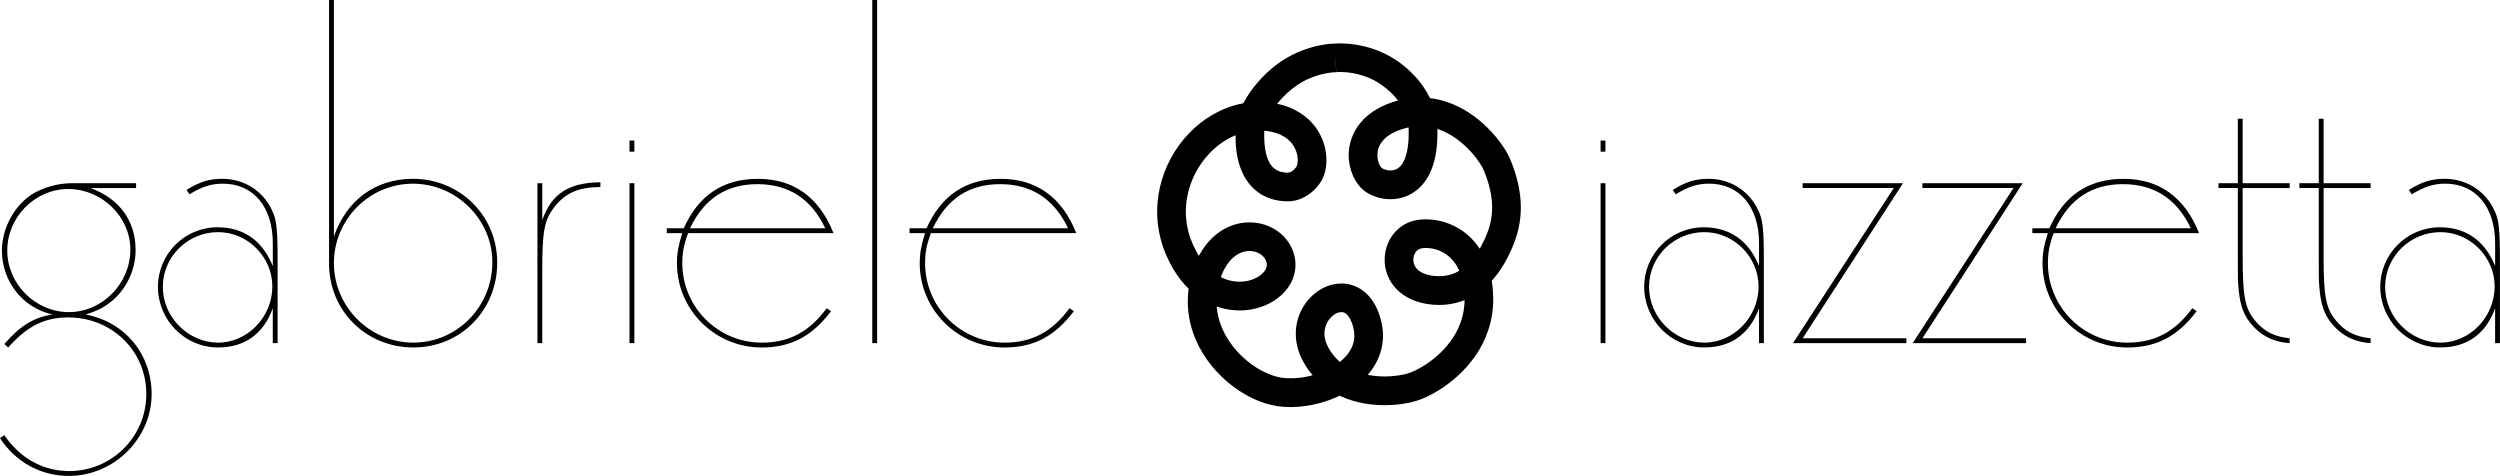
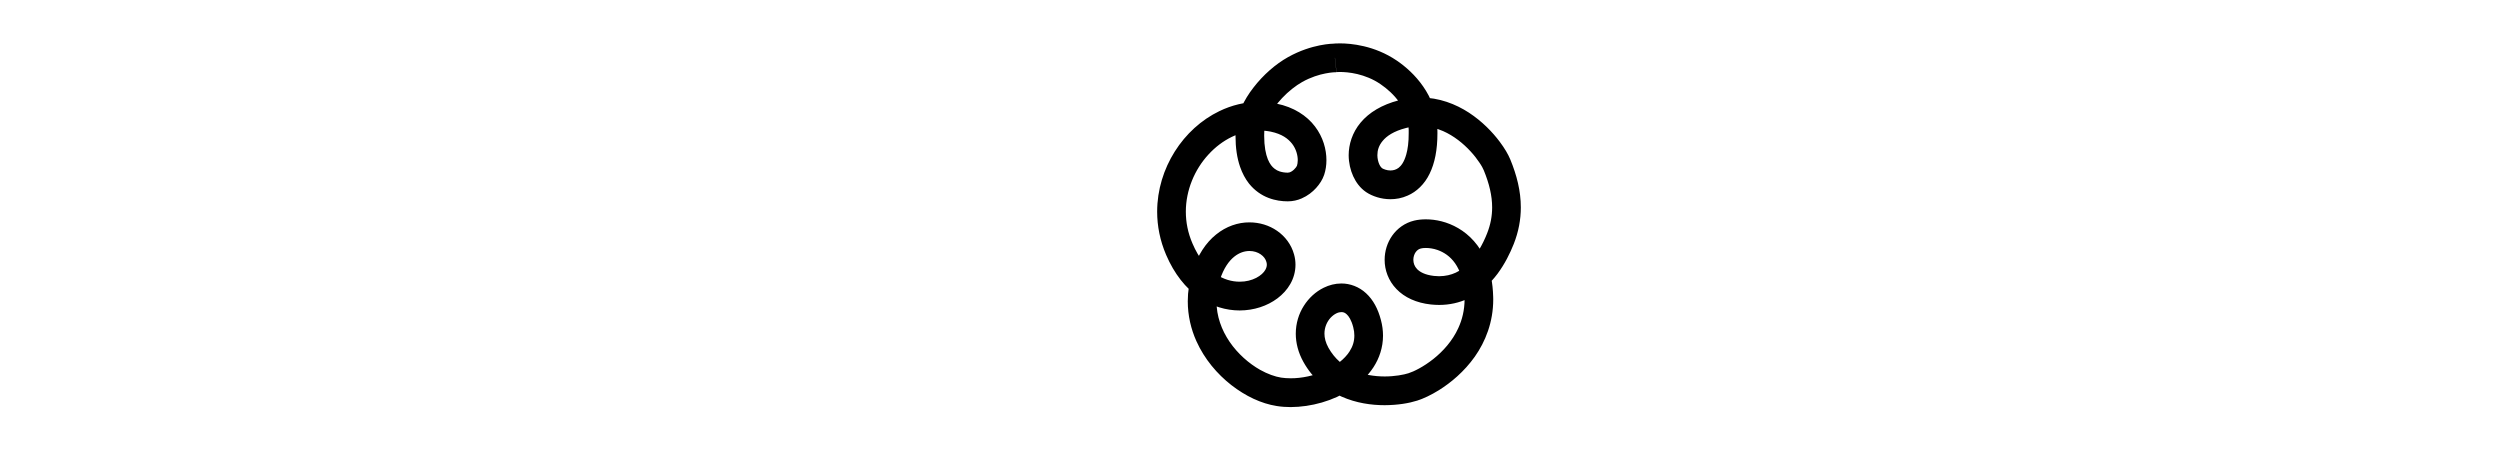
<svg xmlns="http://www.w3.org/2000/svg" id="Layer_2" data-name="Layer 2" viewBox="0 0 935.65 178.1">
  <g id="Layer_1-2" data-name="Layer 1">
    <g>
-       <path d="M50.96,68.56h-24.67c-4.9.18-9.43,1.45-13.42,3.63-7.07,3.99-12.15,12.88-12.15,21.58,0,11.61,7.8,21.4,18.86,23.94-7.07,1.09-12.15,4.35-17.96,11.06l1.45,1.27c7.25-8.16,13.78-11.24,22.49-11.24,16.32,0,29.2,12.51,29.2,28.66s-13.06,28.84-28.84,28.84c-9.79,0-18.32-4.72-24.3-13.42l-1.63,1.09c5.8,8.89,15.24,14.15,25.75,14.15,16.87,0,31.01-13.97,31.01-30.65,0-14.87-9.98-27.02-24.67-29.74,3.81-1.27,5.44-2,7.62-3.45,6.71-4.35,11.06-12.33,11.06-20.68,0-10.88-5.99-19.23-16.87-23.22h17.05v-1.81h0ZM48.79,93.41c0,12.7-10.52,23.4-23.03,23.4S2.72,106.28,2.72,93.77s10.34-23.03,22.85-23.03,23.22,10.34,23.22,22.67h0ZM69.82,71.1l1.09,1.63c4.72-2.9,8.16-3.99,12.51-3.99,11.43,0,18.68,8.71,18.68,22.31v8.52c-3.81-9.43-10.88-14.51-20.68-14.51-12.33,0-22.31,9.98-22.31,22.31s9.98,22.67,22.49,22.67c9.98,0,17.05-5.08,20.49-14.69v13.06h1.81v-30.11c0-12.88-.36-16.14-2.18-19.77-3.45-7.25-10.52-11.61-18.5-11.61-4.9,0-8.52,1.09-13.42,4.17h0ZM101.93,107.19c0,11.43-9.25,21.04-20.31,21.04s-20.68-9.43-20.68-20.86,9.43-20.49,20.68-20.49,20.31,9.43,20.31,20.31h0ZM124.96,0h-1.81v98.66c0,17.59,13.78,31.38,31.56,31.38s31.38-13.97,31.38-31.74-14.15-31.38-31.56-31.38c-13.97,0-24.85,7.98-29.56,21.58V0h0ZM184.27,98.12c0,16.69-13.24,30.11-29.56,30.11s-29.74-13.42-29.74-29.74,13.24-29.74,29.56-29.74,29.74,13.42,29.74,29.38h0ZM202.95,68.56h-1.81v59.85h1.81v-27.21c0-14.87.73-18.86,4.72-23.94,3.99-5.08,9.07-7.25,17.05-7.25v-1.81c-11.97.18-18.32,4.35-21.76,14.15v-13.78h0ZM237.41,68.56h-1.81v59.85h1.81v-59.85h0ZM237.41,52.6h-1.81v4.17h1.81v-4.17h0ZM257.53,87.24h54.41c-5.44-13.6-15.05-20.31-28.29-20.31s-22.31,6.35-27.75,18.5h-6.35v1.81h5.8c-1.45,4.53-2,7.62-2,11.25,0,17.41,14.15,31.56,31.74,31.56,10.88,0,18.86-4.17,25.94-13.6l-1.63-1.09c-6.53,8.89-14.15,12.88-24.3,12.88-16.5,0-29.74-13.42-29.74-29.74,0-3.81.54-6.89,2.18-11.25h0ZM308.86,85.42h-50.6c5.26-11.06,13.6-16.5,25.21-16.5s20.13,5.44,25.39,16.5h0ZM328.27,0h-1.81v128.41h1.81V0h0ZM348.4,87.24h54.41c-5.44-13.6-15.05-20.31-28.29-20.31s-22.31,6.35-27.75,18.5h-6.35v1.81h5.8c-1.45,4.53-2,7.62-2,11.25,0,17.41,14.15,31.56,31.74,31.56,10.88,0,18.86-4.17,25.94-13.6l-1.63-1.09c-6.53,8.89-14.15,12.88-24.3,12.88-16.5,0-29.74-13.42-29.74-29.74,0-3.81.54-6.89,2.18-11.25h0ZM399.72,85.42h-50.6c5.26-11.06,13.6-16.5,25.21-16.5s20.13,5.44,25.39,16.5h0ZM600.85,68.56h-1.81v59.85h1.81v-59.85h0ZM600.85,52.6h-1.81v4.17h1.81v-4.17h0ZM626.06,71.1l1.09,1.63c4.72-2.9,8.16-3.99,12.51-3.99,11.43,0,18.68,8.71,18.68,22.31v8.52c-3.81-9.43-10.88-14.51-20.68-14.51-12.33,0-22.31,9.98-22.31,22.31s9.98,22.67,22.49,22.67c9.98,0,17.05-5.08,20.49-14.69v13.06h1.81v-30.11c0-12.88-.36-16.14-2.18-19.77-3.45-7.25-10.52-11.61-18.5-11.61-4.9,0-8.52,1.09-13.42,4.17h0ZM658.16,107.19c0,11.43-9.25,21.04-20.31,21.04s-20.68-9.43-20.68-20.86,9.43-20.49,20.68-20.49,20.31,9.43,20.31,20.31h0ZM712.21,68.56h-37.54v1.81h34.1l-37.72,58.04h42.44v-1.81h-38.81l37.54-58.04h0ZM757.01,68.56h-37.54v1.81h34.1l-37.72,58.04h42.44v-1.81h-38.81l37.54-58.04h0ZM768.61,87.24h54.41c-5.44-13.6-15.05-20.31-28.29-20.31s-22.31,6.35-27.75,18.5h-6.35v1.81h5.8c-1.45,4.53-1.99,7.62-1.99,11.25,0,17.41,14.15,31.56,31.74,31.56,10.88,0,18.86-4.17,25.94-13.6l-1.63-1.09c-6.53,8.89-14.15,12.88-24.3,12.88-16.5,0-29.74-13.42-29.74-29.74,0-3.81.54-6.89,2.18-11.25h0ZM819.94,85.42h-50.6c5.26-11.06,13.6-16.5,25.21-16.5s20.13,5.44,25.39,16.5h0ZM839.34,44.44h-1.81v24.12h-7.25v1.81h7.25v25.75c0,6.89,0,9.25.18,10.7.36,5.62,1.45,9.79,3.63,12.88,3.81,5.44,9.07,8.34,15.6,8.71v-1.81c-5.62-.54-9.61-2.54-12.88-6.53-3.81-4.53-4.72-8.89-4.72-23.94v-25.75h17.59v-1.81h-17.59v-24.12h0ZM869.63,44.44h-1.81v24.12h-7.25v1.81h7.25v25.75c0,6.89,0,9.25.18,10.7.36,5.62,1.45,9.79,3.63,12.88,3.81,5.44,9.07,8.34,15.6,8.71v-1.81c-5.62-.54-9.61-2.54-12.88-6.53-3.81-4.53-4.72-8.89-4.72-23.94v-25.75h17.59v-1.81h-17.59v-24.12h0ZM901.55,71.1l1.09,1.63c4.72-2.9,8.16-3.99,12.51-3.99,11.43,0,18.68,8.71,18.68,22.31v8.52c-3.81-9.43-10.88-14.51-20.68-14.51-12.33,0-22.31,9.98-22.31,22.31s9.98,22.67,22.49,22.67c9.98,0,17.05-5.08,20.49-14.69v13.06h1.81v-30.11c0-12.88-.36-16.14-2.18-19.77-3.45-7.25-10.52-11.61-18.5-11.61-4.9,0-8.52,1.09-13.42,4.17h0ZM933.65,107.19c0,11.43-9.25,21.04-20.31,21.04s-20.68-9.43-20.68-20.86,9.43-20.49,20.68-20.49,20.31,9.43,20.31,20.31h0Z" />
      <path d="M499.63,21.66l.57,5.32v-.04.04-.04.04c.11,0,.57-.04,1.29-.04,1.4,0,3.77.13,6.51.78,2.73.66,5.81,1.8,8.73,3.82,2.44,1.65,5.11,4.03,7.08,6.89,1.97,2.9,3.31,6.19,3.41,10.13v1.25c.02,3.41-.36,6.06-.91,7.99-.83,2.95-1.95,4.28-2.86,5-.93.7-1.91.98-3.05,1-.66,0-1.31-.11-1.89-.3-.57-.17-1.04-.4-1.25-.55-.08-.02-.66-.57-1.06-1.48-.4-.91-.7-2.14-.7-3.39,0-1.8.51-3.6,1.97-5.34,1.44-1.76,4.03-3.63,8.78-4.85,1.87-.49,3.6-.7,5.28-.7,3.05,0,5.89.7,8.56,1.87,4.01,1.76,7.57,4.64,10.26,7.57,1.34,1.44,2.46,2.9,3.31,4.18.87,1.25,1.44,2.37,1.67,2.95,2.04,4.96,3.12,9.5,3.12,13.86,0,3.22-.57,6.38-1.89,9.73-1.51,3.84-3.82,8.1-6.78,11.11-1.51,1.53-3.14,2.73-4.94,3.58-1.8.83-3.79,1.31-6.19,1.34-.61,0-1.27-.04-1.95-.11-3.48-.4-5.3-1.51-6.32-2.54-1.02-1.06-1.4-2.25-1.42-3.5,0-1.06.34-2.12.87-2.86.55-.76,1.17-1.19,1.97-1.38.4-.11,1.06-.19,1.84-.19,1.25,0,2.82.21,4.39.76,2.35.85,4.69,2.33,6.55,4.98,1.84,2.65,3.37,6.59,3.54,12.78,0,.23.02.47.02.7-.02,4.09-.91,7.63-2.37,10.79-2.16,4.75-5.7,8.67-9.33,11.55-1.82,1.44-3.65,2.63-5.28,3.52-1.61.89-3.07,1.51-4.01,1.8-1.76.57-5.15,1.21-8.92,1.21s-8.06-.64-11.74-2.29c-3.71-1.65-6.89-4.18-9.29-8.42-1.1-1.99-1.51-3.75-1.51-5.32,0-2.35.93-4.45,2.29-5.94.68-.72,1.44-1.29,2.14-1.63.72-.36,1.4-.49,1.91-.49.74.02,1.25.15,1.99.83.74.66,1.74,2.1,2.44,4.81.3,1.12.42,2.16.42,3.14,0,2.2-.61,4.11-1.82,5.98-1.8,2.8-5.09,5.41-9.14,7.21-4.03,1.82-8.71,2.82-12.85,2.8-1.27,0-2.48-.08-3.6-.25-2.27-.36-5.05-1.34-7.84-2.9-4.2-2.37-8.39-6.04-11.43-10.49-3.03-4.45-4.92-9.6-4.92-15.2,0-2.52.38-5.17,1.27-7.97,1.42-4.43,3.41-7.1,5.34-8.67,1.95-1.57,3.9-2.14,5.72-2.16,1.63,0,3.14.49,4.24,1.27,1.12.78,1.82,1.74,2.12,2.84.11.36.15.7.15,1.02,0,.61-.17,1.21-.55,1.91-.55,1.02-1.74,2.16-3.43,3.03-1.7.87-3.86,1.44-6.17,1.42-2.93,0-6.06-.83-9.14-2.97-3.05-2.16-6.11-5.66-8.54-11.34-1.72-3.99-2.48-7.99-2.48-11.91,0-8.03,3.29-15.75,8.44-21.35,2.57-2.82,5.58-5.09,8.8-6.64,3.22-1.55,6.66-2.37,10.15-2.37,1.44,0,2.9.13,4.37.42,4.26.89,6.53,2.65,8.03,4.56,1.48,1.93,2.1,4.26,2.1,6.13,0,.87-.15,1.61-.3,2.08l.32.11-.32-.13v.02l.32.11-.32-.13s-.15.32-.4.66c-.38.53-.98,1.1-1.57,1.46-.57.36-1.06.49-1.46.49-1.02,0-2.08-.15-3.01-.45-.7-.23-1.34-.55-1.93-1.02-.89-.68-1.76-1.67-2.54-3.56-.76-1.91-1.36-4.75-1.36-8.8,0-.53.02-1.08.04-1.63.04-1.23.42-2.82,1.19-4.54,1.14-2.59,3.14-5.45,5.49-7.93,2.35-2.5,5.09-4.64,7.5-6,3.24-1.82,6.38-2.76,8.69-3.2,1.14-.23,2.1-.34,2.71-.4.32-.02.55-.04.7-.04h.15l-.02-.06v.06h.02l-.02-.06v.06-5.28l-.13,5.28h.13v-5.28l-.13,5.28h.36l.36-.04-.57-5.32.13-5.36-.15-.02c-.68.02-8.54.06-17.49,5.05-4.73,2.65-9.29,6.66-12.93,11.36-1.82,2.33-3.41,4.88-4.6,7.55-1.19,2.67-2.01,5.51-2.12,8.52-.02.68-.04,1.36-.04,2.01,0,4.52.57,8.33,1.7,11.6.83,2.42,1.97,4.54,3.35,6.3,2.1,2.63,4.73,4.39,7.29,5.36,2.59,1,5.09,1.29,7.23,1.29,1.89,0,3.67-.42,5.17-1.08,2.29-1,4.07-2.42,5.43-3.92,1.38-1.55,2.37-3.07,3.01-4.92.57-1.72.85-3.56.85-5.47,0-4.07-1.23-8.61-4.28-12.63-3.05-4.03-7.97-7.27-14.44-8.56-2.18-.45-4.37-.66-6.51-.66-5.21,0-10.26,1.27-14.8,3.46-6.83,3.29-12.61,8.61-16.73,15.14-4.11,6.53-6.59,14.31-6.59,22.51,0,5.32,1.06,10.81,3.35,16.15,3.07,7.19,7.36,12.46,12.23,15.88,4.88,3.43,10.28,4.94,15.31,4.94,5.34-.02,10.28-1.65,14.14-4.54,1.93-1.46,3.6-3.24,4.81-5.38,1.21-2.12,1.93-4.6,1.93-7.19,0-1.29-.17-2.59-.53-3.86-1.02-3.73-3.39-6.8-6.36-8.84-2.97-2.06-6.57-3.16-10.35-3.16-4.22-.02-8.69,1.46-12.49,4.56-3.82,3.07-6.89,7.7-8.8,13.74l.19-.64-.19.64c-1.23,3.84-1.78,7.61-1.78,11.24,0,5.36,1.21,10.41,3.22,14.9,3.03,6.74,7.78,12.32,13.1,16.47,5.32,4.13,11.17,6.91,16.96,7.82,1.72.28,3.46.4,5.24.4,7.7-.04,15.81-2.29,22.49-6.61,3.31-2.18,6.27-4.92,8.48-8.29,2.2-3.37,3.58-7.44,3.58-11.83,0-1.91-.25-3.88-.78-5.85-1.08-4.16-2.9-7.57-5.55-10.01-2.61-2.44-6.02-3.69-9.26-3.67-2.35,0-4.58.59-6.61,1.59-3.01,1.48-5.58,3.84-7.44,6.78-1.87,2.93-3.01,6.53-3.01,10.43,0,3.43.91,7.08,2.86,10.56,3.56,6.4,8.84,10.6,14.31,12.99,5.47,2.42,11.13,3.2,16.09,3.2,4.92-.02,9.14-.74,12.21-1.72,2.35-.76,5.09-2.04,8.1-3.9,4.47-2.8,9.45-6.91,13.44-12.55,3.96-5.62,6.89-12.89,6.89-21.43,0-.32,0-.64-.02-.95-.13-5.26-1.06-9.75-2.67-13.57-2.37-5.7-6.27-9.73-10.41-12.13-4.15-2.42-8.44-3.31-12.13-3.31-1.53,0-2.97.15-4.32.47-3.52.83-6.38,2.97-8.25,5.62-1.87,2.65-2.84,5.81-2.84,9.07-.02,3.79,1.4,7.82,4.43,10.94,3.01,3.14,7.46,5.19,12.87,5.77,1.06.11,2.1.17,3.12.17,3.94,0,7.57-.87,10.73-2.33,4.75-2.23,8.35-5.68,11.11-9.35,2.73-3.69,4.66-7.61,6.06-11.13,1.8-4.56,2.65-9.16,2.65-13.67,0-6.17-1.53-12.1-3.94-17.96-.83-1.99-2.12-4.18-3.94-6.61-2.71-3.62-6.55-7.63-11.53-10.9-4.96-3.22-11.15-5.68-18.25-5.68-2.59,0-5.26.32-7.97,1.04-6.4,1.65-11.19,4.58-14.33,8.35-3.16,3.77-4.47,8.23-4.47,12.23.02,2.86.64,5.51,1.7,7.86,1.08,2.33,2.59,4.39,4.81,5.91,1.23.83,2.63,1.46,4.16,1.93,1.53.47,3.2.74,4.98.74,2.06,0,4.28-.38,6.44-1.36,3.29-1.42,6.3-4.24,8.2-8.18,1.93-3.94,2.93-8.9,2.93-15.18,0-.51-.02-1.02-.02-1.53-.15-6.3-2.37-11.72-5.32-15.94-2.93-4.24-6.55-7.42-9.84-9.67-4.24-2.88-8.56-4.49-12.32-5.38-3.75-.89-6.93-1.08-8.99-1.08-1.4,0-2.29.08-2.46.11l.59,5.34.13-5.36-.13,5.36" />
    </g>
  </g>
</svg>